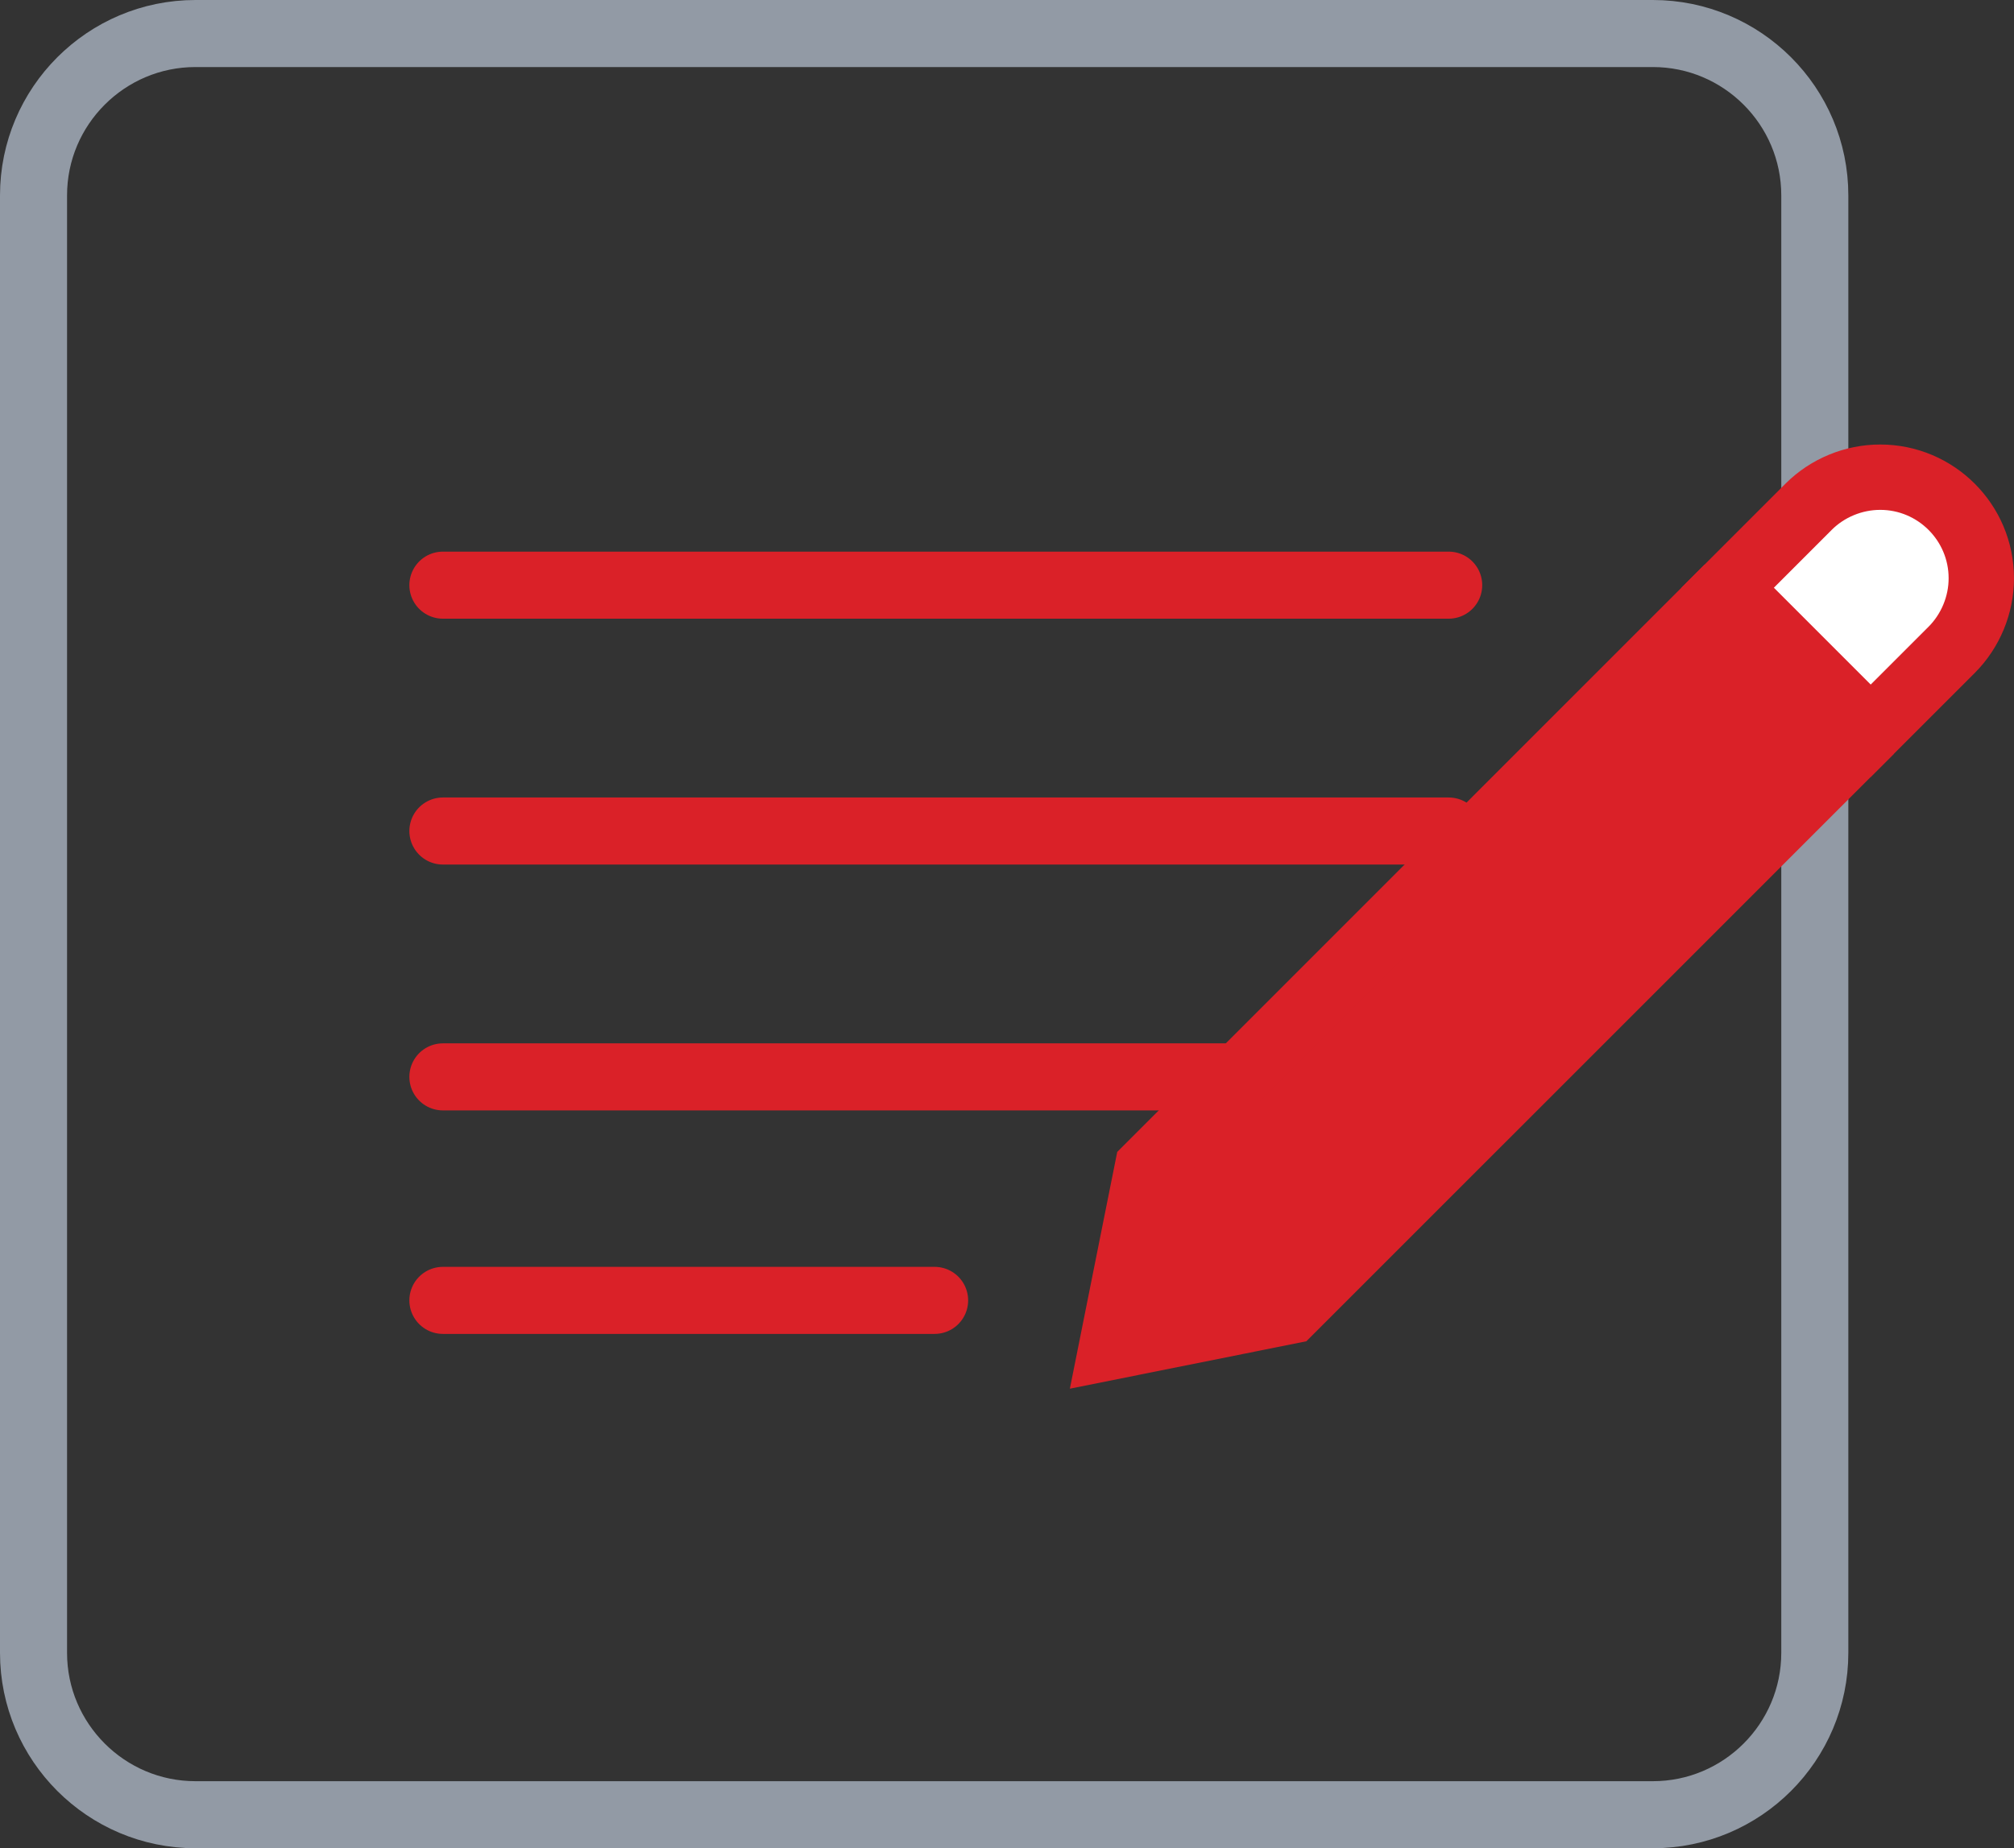
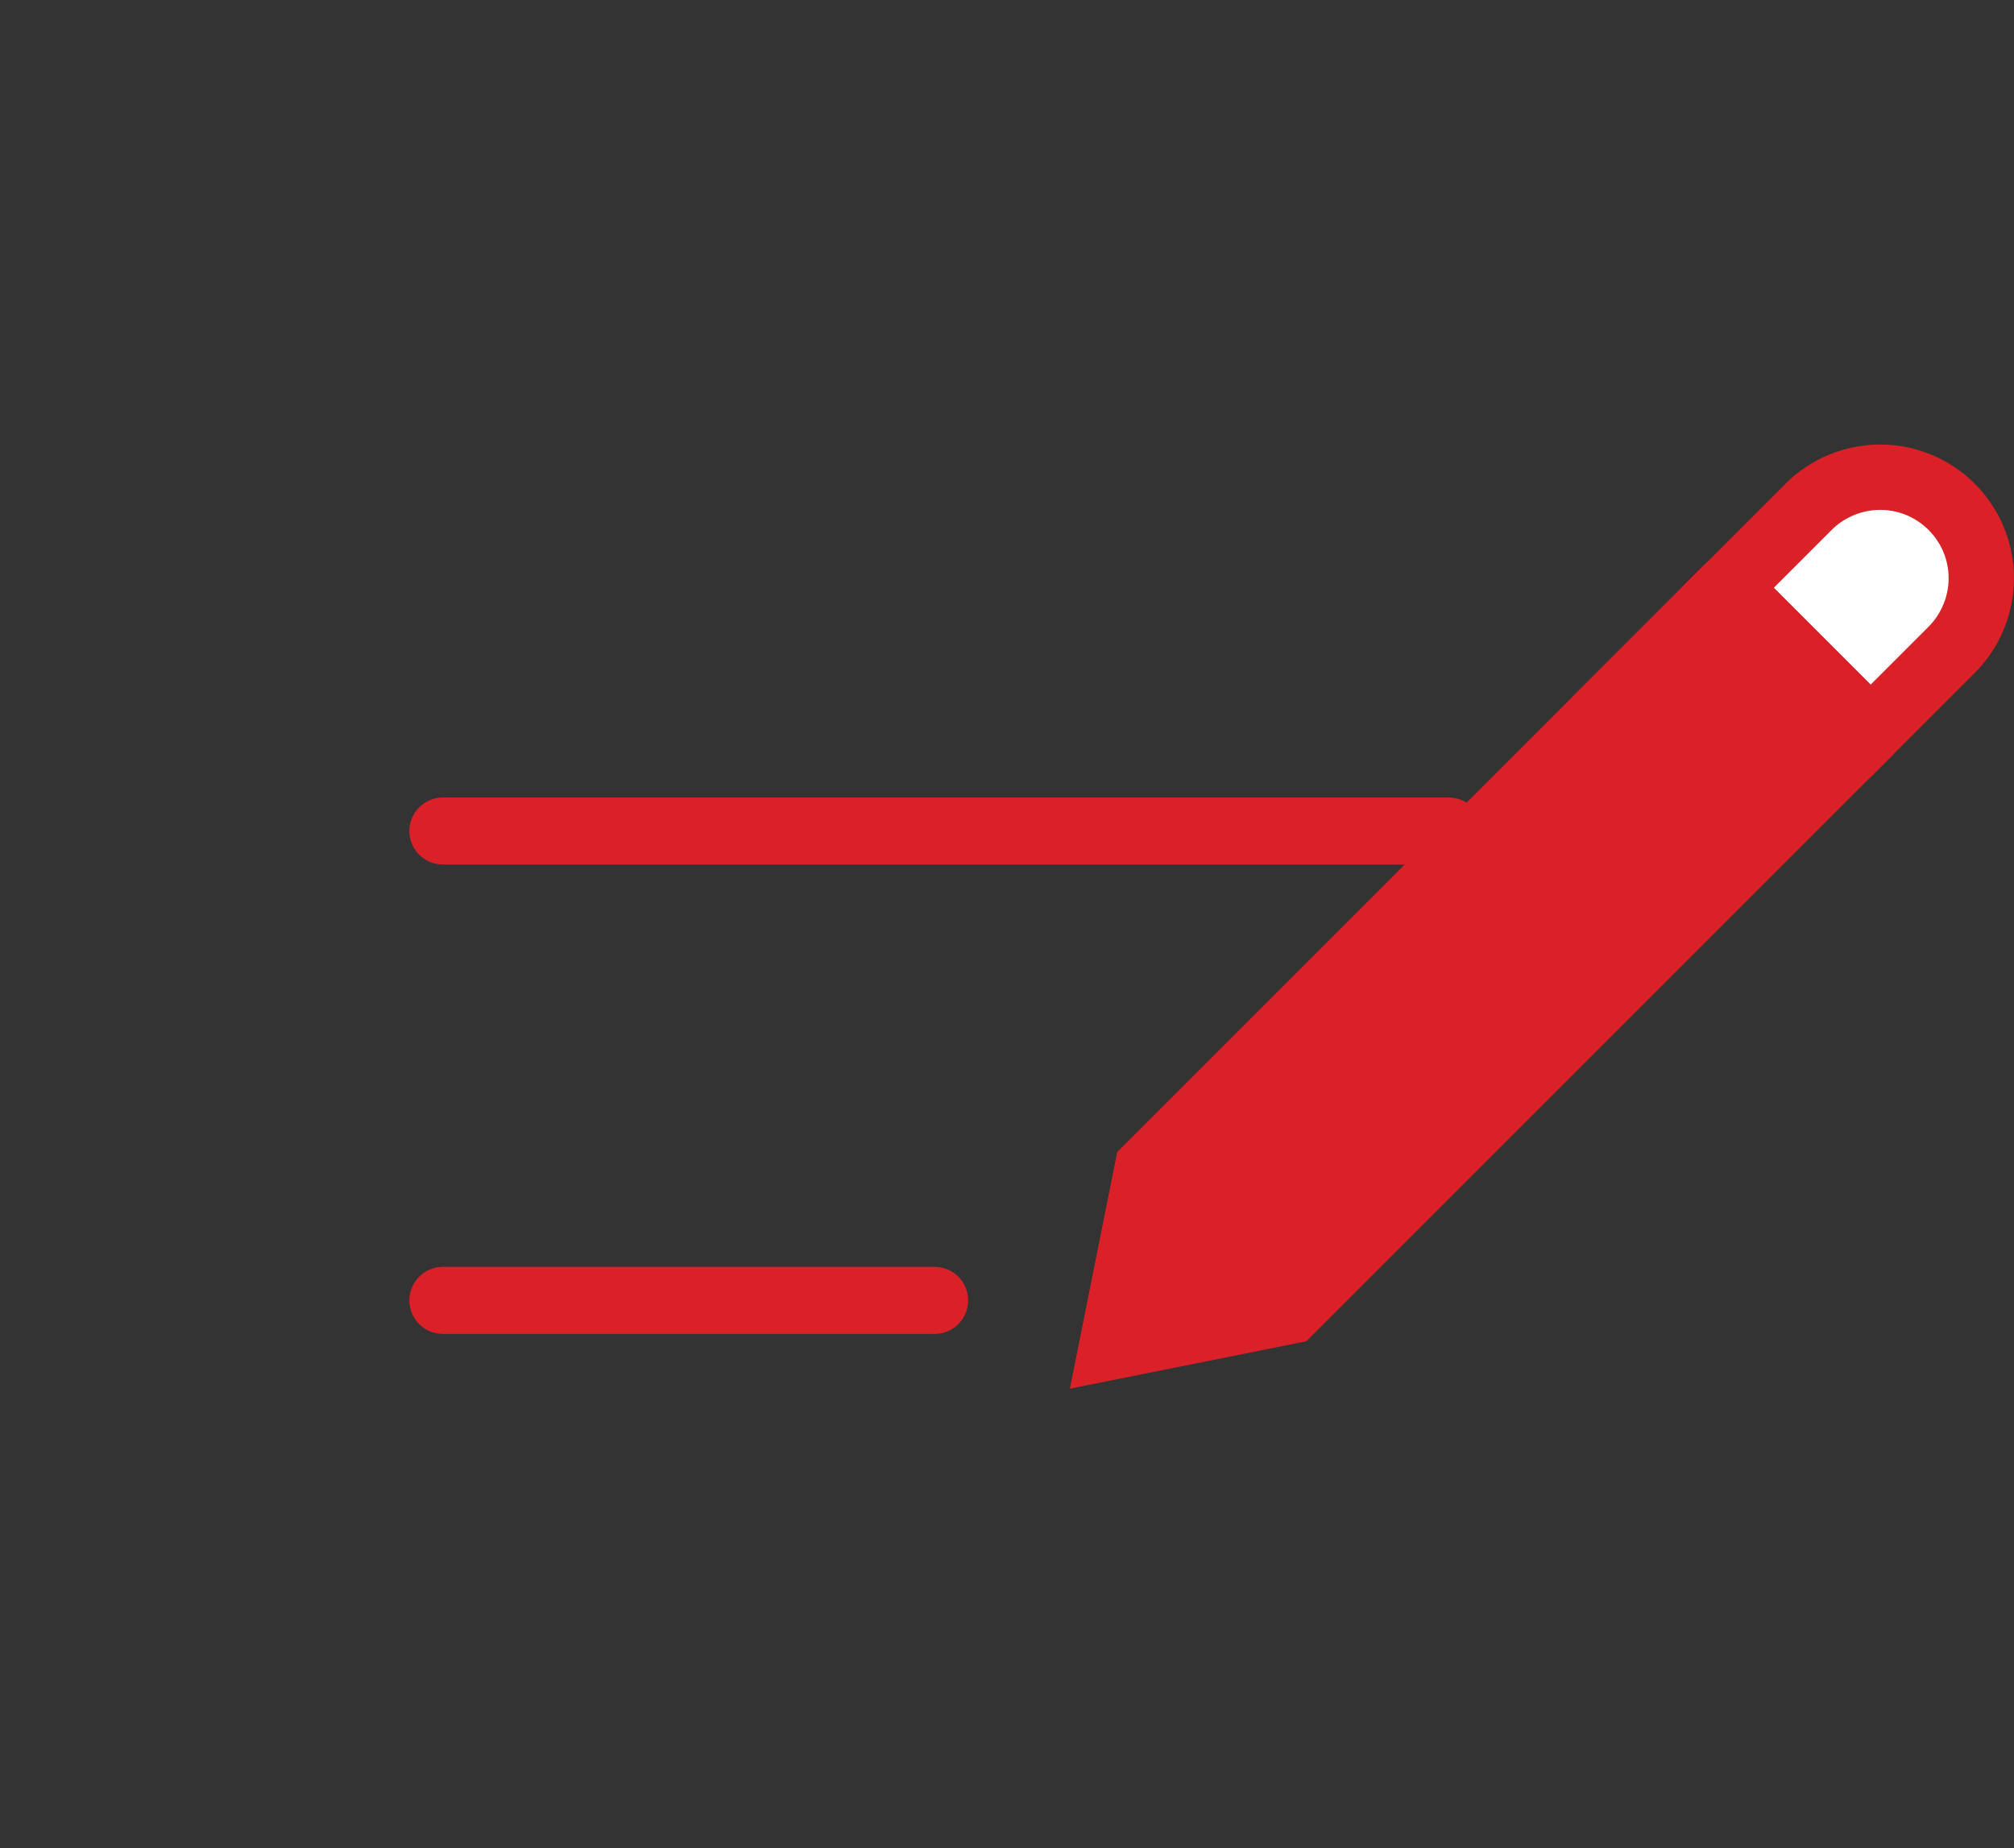
<svg xmlns="http://www.w3.org/2000/svg" version="1.1" id="Need_help" x="0px" y="0px" width="90.107px" height="82.693px" viewBox="0 0 90.107 82.693" enable-background="new 0 0 90.107 82.693" xml:space="preserve">
  <rect x="0" y="0" width="90.107" height="82.693" fill="#333333" stroke="none" />
-   <path fill="none" stroke="#929AA5" stroke-width="3" stroke-miterlimit="10" d="M81.195,8.743c0-3.996-3.25-7.243-7.245-7.243H8.745  C4.751,1.5,1.5,4.747,1.5,8.743v65.206c0,3.995,3.251,7.244,7.245,7.244H73.95c3.995,0,7.245-3.247,7.245-7.244V40.285V8.743z" />
  <line fill="none" stroke="#DA2128" stroke-width="3" stroke-linecap="round" stroke-miterlimit="10" x1="19.815" y1="37.181" x2="64.815" y2="37.181" />
-   <line fill="none" stroke="#DA2128" stroke-width="3" stroke-linecap="round" stroke-miterlimit="10" x1="19.815" y1="48.181" x2="63.815" y2="48.181" />
-   <line fill="none" stroke="#DA2128" stroke-width="3" stroke-linecap="round" stroke-miterlimit="10" x1="19.815" y1="26.181" x2="64.815" y2="26.181" />
  <line fill="none" stroke="#DA2128" stroke-width="3" stroke-linecap="round" stroke-miterlimit="10" x1="19.815" y1="58.181" x2="41.815" y2="58.181" />
  <polyline fill="#DA2128" stroke="#DA2128" stroke-width="2.924" stroke-miterlimit="10" points="83.696,32.696 80.196,36.196   57.726,58.664 49.73,60.267 51.332,52.26 73.795,29.795 77.295,26.295 " />
  <path fill="#FFFFFF" stroke="#DA2128" stroke-width="2.924" stroke-miterlimit="10" d="M87.321,29.072l-3.625,3.624l-6.4-6.401  l3.626-3.626c0.841-0.839,2.005-1.319,3.199-1.319c2.494,0,4.523,2.027,4.523,4.52C88.646,27.063,88.162,28.228,87.321,29.072z" />
</svg>